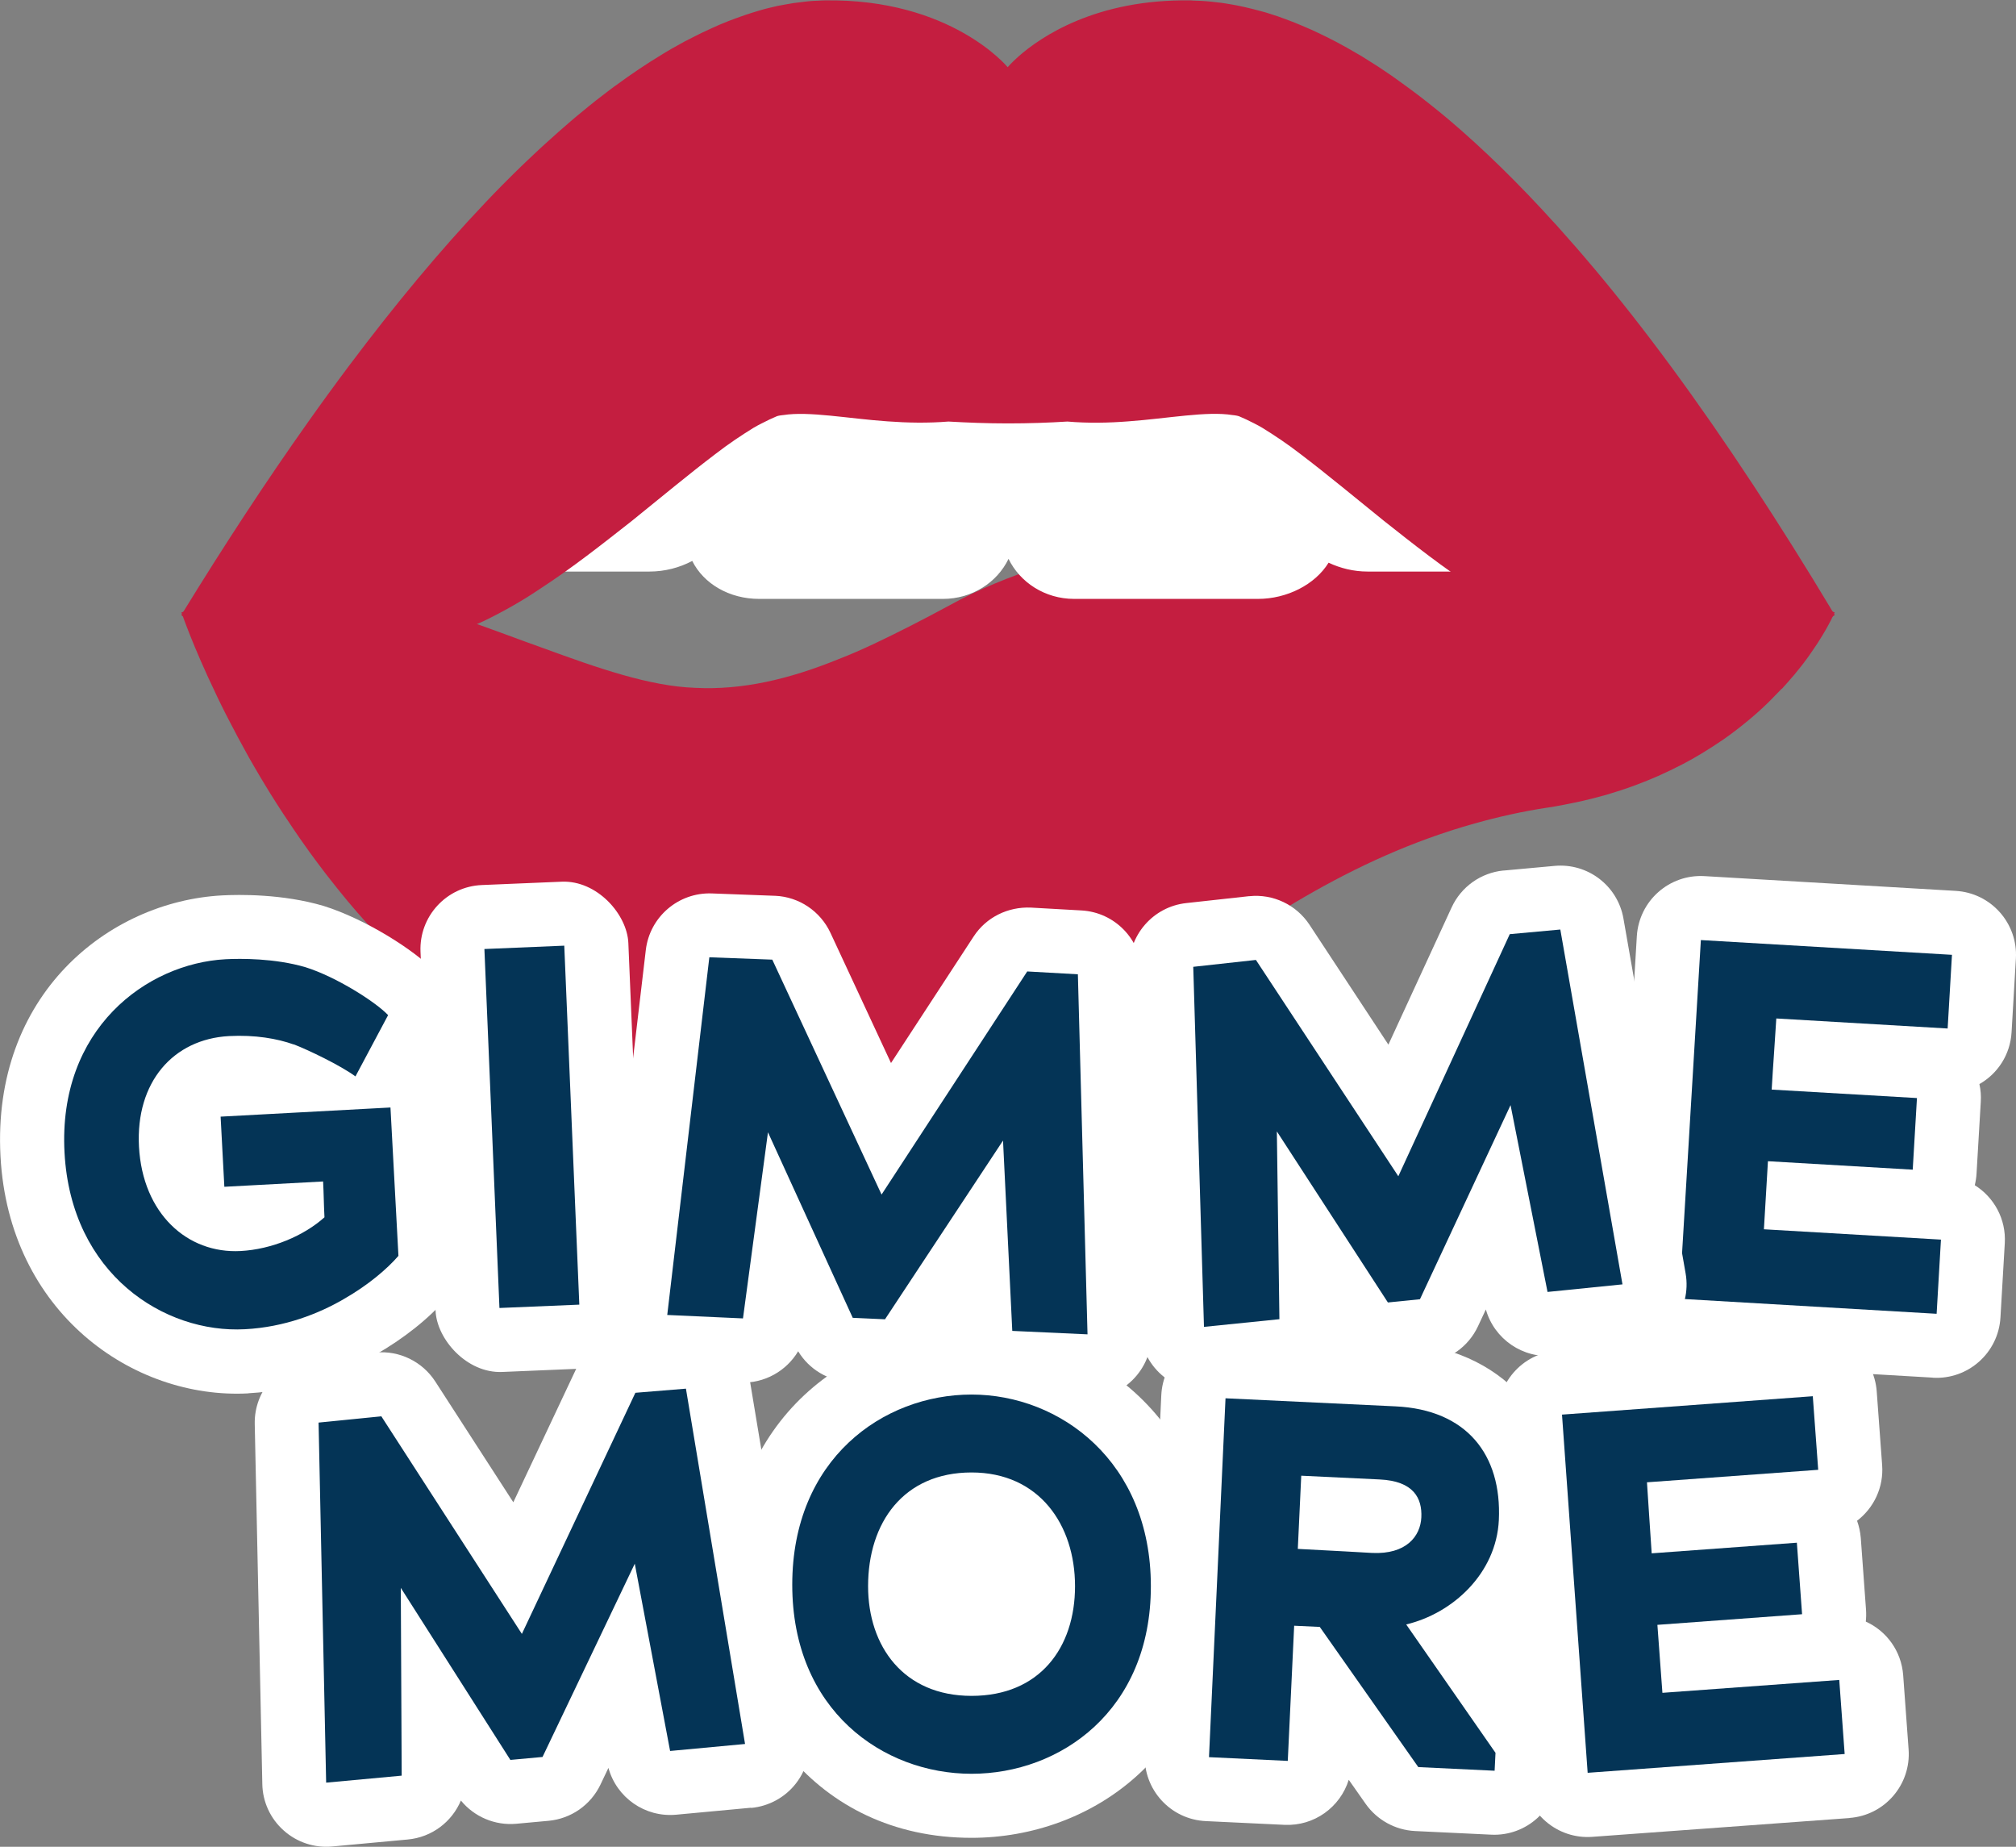
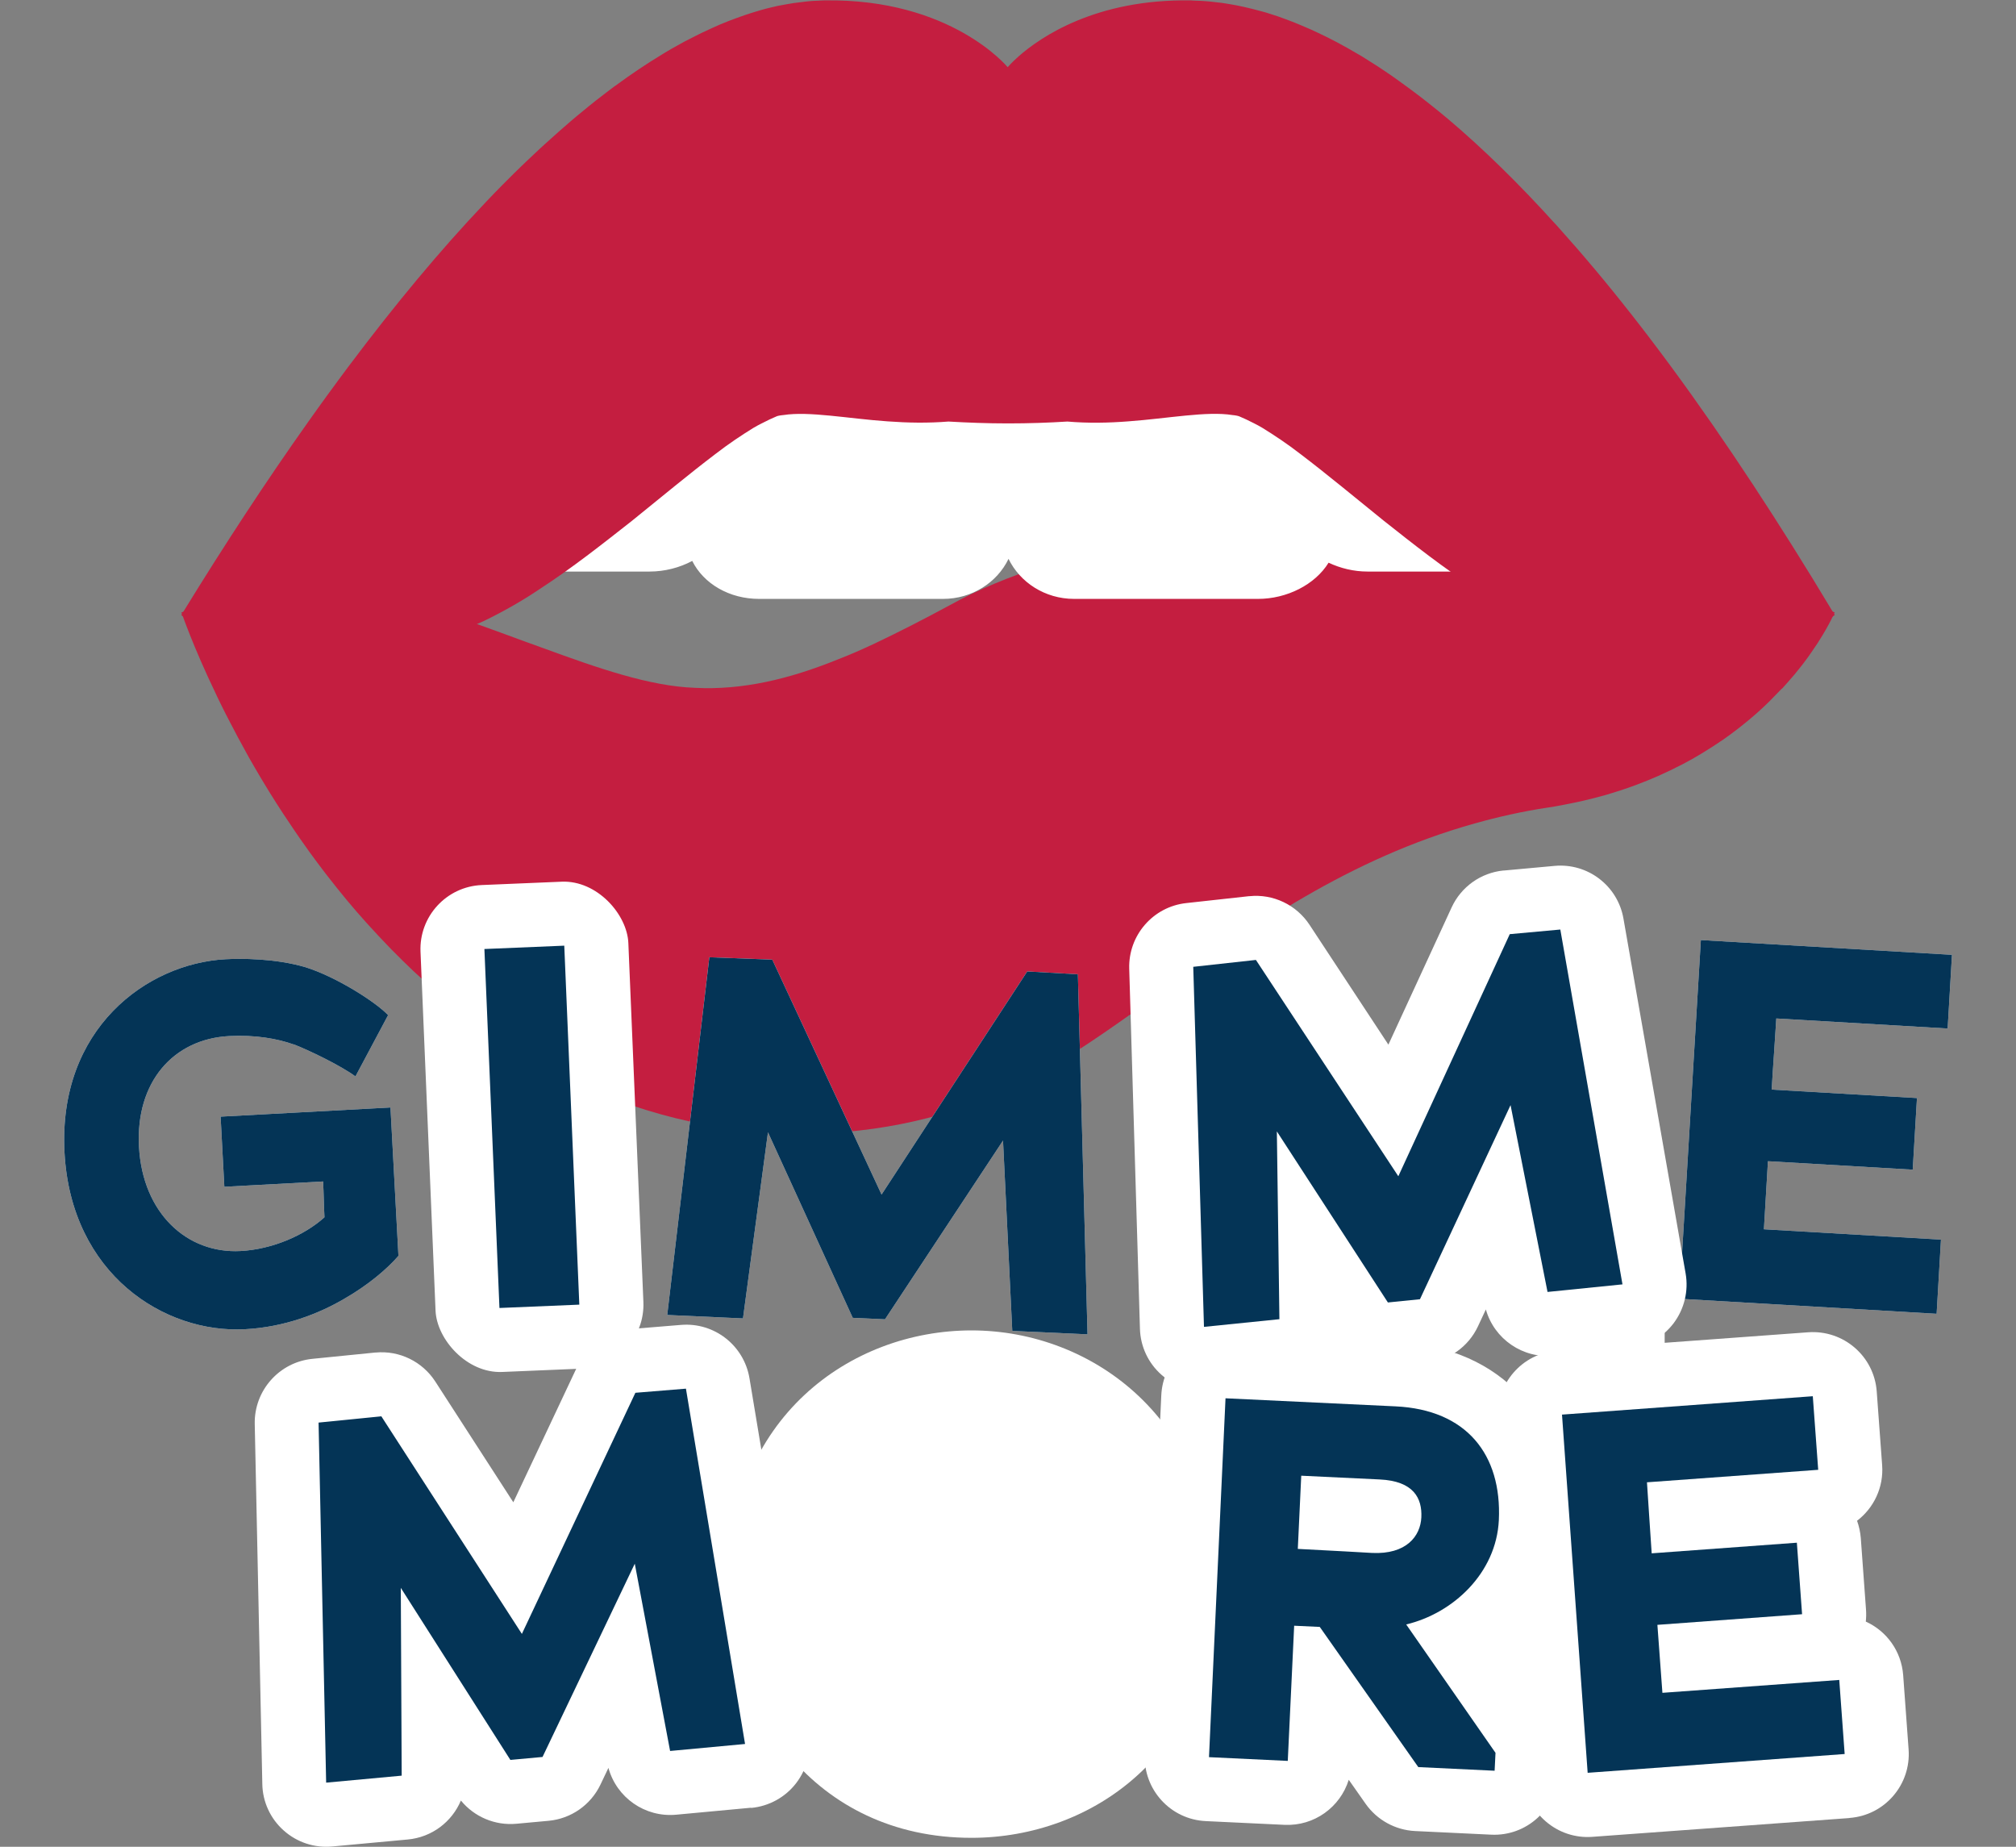
<svg xmlns="http://www.w3.org/2000/svg" id="Ebene_2" data-name="Ebene 2" viewBox="0 0 204.97 187.73">
  <rect x="0" y="0" width="204.97" height="187.73" fill="#808080" stroke="none" />
  <defs>
    <style>
      .cls-1 {
        fill: #043456;
      }

      .cls-1, .cls-2, .cls-3 {
        stroke-width: 0px;
      }

      .cls-2 {
        fill: #c41e40;
      }

      .cls-3 {
        fill: #fff;
      }
    </style>
  </defs>
  <g id="Ebene_1-2" data-name="Ebene 1">
    <g>
      <path class="cls-3" d="M153.33,142.59l5.47-6.51,7.14-2.54,3.31,1.61v4.32l-12.23.58-1,27.68-1.03,3.51-2.6,1.14-3.4-4.65,4.34-25.15ZM99.1,153.94c-4.19,0-7.58,3.39-7.58,7.58s3.39,7.58,7.58,7.58,7.58-3.39,7.58-7.58-3.39-7.58-7.58-7.58Z" />
      <g>
        <path class="cls-2" d="M181.18,70.01c.05-.05.09-.11.14-.16.31-.34.61-.68.89-1.01.07-.08.14-.16.21-.24.3-.37.59-.72.86-1.07.04-.05.08-.1.12-.16.25-.33.48-.64.69-.95.03-.04.06-.08.09-.13.23-.34.45-.66.65-.96.02-.03.04-.07.06-.1,1.15-1.79,1.64-2.98,1.64-2.98,0,0-18.04-7.01-39.02-6.35-8.94-1.62-18.13-2.02-27.42-1.15-6.3.66-12.69,1.96-18.95,4.57-1.55.64-3.16,1.42-4.61,2.22-1.28.69-2.56,1.37-3.82,2.01-2.54,1.29-5.03,2.52-7.52,3.48-4.97,2.02-9.76,3.14-14.52,2.89-4.65-.16-9.92-2.02-15.48-4.05-5.59-1.98-11.31-4.43-17.98-5.42-6.5-.76-12.88-.25-18.76,1.8h0s0,0,0,0c0,0,0,0,0,0,0,0,0,0,0,0,0,0,1.13,3.37,3.55,8.39.01.03.03.06.04.09.29.61.6,1.24.93,1.89.02.04.04.07.06.11.3.58.61,1.19.94,1.8.06.12.12.23.18.35.36.67.73,1.35,1.12,2.05.01.02.03.05.04.07.37.65.75,1.31,1.15,1.98.1.17.2.33.3.5.41.68.83,1.37,1.28,2.07.02.03.03.05.05.08.46.72.93,1.44,1.43,2.17.12.18.24.36.36.54.43.64.88,1.28,1.34,1.92.08.11.16.23.24.34.53.74,1.09,1.47,1.65,2.21.13.17.26.34.4.51.48.62.98,1.24,1.49,1.86.12.15.25.3.37.45.62.74,1.25,1.47,1.91,2.2.12.13.24.26.36.39.56.62,1.14,1.24,1.73,1.85.16.17.32.33.48.5.71.72,1.43,1.43,2.17,2.13.08.07.16.15.24.22.67.63,1.36,1.24,2.06,1.85.19.16.38.33.57.49.79.67,1.6,1.33,2.44,1.98,4.94,3.8,10.12,6.62,15.35,8.57,15.7,5.85,31.92,3.85,43.83-3.14,3.8-2.23,7.65-4.99,11.69-7.89,8.97-6.43,18.96-13.51,31.76-17.08,2.35-.66,4.79-1.21,7.35-1.6.03,0,.05-.01.08-.01.93-.14,1.83-.32,2.7-.5.24-.05.47-.1.7-.15.86-.2,1.7-.41,2.51-.64.14-.04.28-.09.42-.13.7-.21,1.39-.43,2.05-.67.2-.07.41-.14.6-.22.73-.27,1.44-.56,2.13-.86.17-.07.33-.15.5-.23.57-.26,1.13-.52,1.66-.8.16-.08.33-.16.48-.24.62-.33,1.22-.66,1.79-1.01.17-.1.33-.2.49-.3.49-.3.96-.61,1.42-.92.11-.07.22-.14.32-.21.52-.36,1.02-.73,1.51-1.11.14-.11.28-.22.42-.33.45-.36.88-.71,1.29-1.07.05-.04.1-.08.15-.13.43-.38.83-.75,1.22-1.13.11-.1.21-.2.31-.31.38-.38.75-.76,1.1-1.13Z" />
        <path class="cls-3" d="M153.61,55.01c-4.93-4.82-9.19-11.13-14.86-15.08-4.75-3.31-10.04-3.99-15.34-3.39-3.53.83-6.91,1.72-10.09,2.43-2.65.86-5.2,1.61-7.73,1.99-.88.49-1.94.78-3.2.78s-2.37-.3-3.26-.82c-1.49-.28-3-.77-4.53-1.54-2.18-.39-4.17-.82-5.99-1.04-.28-.29-.6-.57-1.04-.78-1.77-.87-3.77-1.12-5.74-1.01-1.69.1-4.29.64-6.13,1.76-1.18.4-2.28.94-3.32,1.58-1.49-.49-2.99-.93-4.5-1.34-1.93,1.95-3.98,3.79-6.21,5.51-2.4,1.87-10.11,12.02-12.58,14.04h16.96c1.52,0,3.04-.39,4.33-1.08,1.17,2.34,3.79,3.86,6.8,3.86h18.69c2.97,0,5.51-1.67,6.67-4.07,1.16,2.39,3.7,4.07,6.67,4.07h18.69c2.93,0,5.8-1.44,7.18-3.68,1.21.57,2.57.9,3.95.9h17.98c-1.16-.98-2.3-2.01-3.41-3.1" />
        <path class="cls-2" d="M186.53,62.49c-.04-.06-.07-.11-.11-.17.03-.02.07-.04.1-.06-.05,0-.1-.02-.15-.02-2.76-4.61-5.48-8.93-8.15-12.99,0,0,0,0,0,0,0,0,0,0,0,0-5.6-8.52-11-15.84-16.19-22.02,0-.01-.02-.02-.03-.03-.63-.75-1.26-1.49-1.88-2.2-.03-.04-.06-.07-.1-.11-.62-.71-1.23-1.4-1.84-2.08-.03-.03-.05-.06-.08-.08-3.74-4.13-7.36-7.66-10.86-10.62-.08-.07-.16-.14-.24-.2-.49-.41-.97-.8-1.45-1.18-.14-.11-.28-.23-.43-.34-.45-.35-.89-.7-1.34-1.03-.17-.13-.34-.26-.51-.38-.42-.31-.85-.62-1.27-.92-.19-.13-.37-.26-.55-.39-.41-.28-.82-.56-1.23-.83-.18-.12-.37-.24-.55-.35-.41-.26-.82-.52-1.22-.77-.17-.1-.33-.19-.5-.29-1.35-.8-2.67-1.5-3.98-2.11-.21-.1-.42-.2-.62-.29-.32-.14-.63-.27-.95-.41-.26-.11-.51-.22-.77-.32-.3-.12-.6-.23-.89-.34-.27-.1-.54-.2-.8-.29-.29-.1-.57-.19-.86-.28-.27-.09-.54-.17-.82-.24-.28-.08-.55-.15-.83-.22-.28-.07-.55-.13-.83-.2-.27-.06-.53-.12-.8-.17-.28-.06-.56-.1-.84-.15-.25-.04-.51-.09-.76-.12-.29-.04-.58-.07-.87-.1-.24-.02-.48-.06-.72-.07-.33-.03-.66-.04-.98-.05-.18,0-.37-.02-.55-.03-9.67-.16-15.31,3.74-17.53,5.7-.73.65-1.09,1.08-1.1,1.09,0,0-5.74-7-18.62-6.79-.22,0-.44.02-.66.03-.29.01-.59.02-.88.05-.26.02-.52.06-.78.09-.27.03-.55.06-.82.1-.27.04-.54.09-.82.14-.27.05-.54.1-.81.15-.28.06-.56.13-.85.2-.27.07-.54.13-.8.21-.29.08-.58.17-.87.26-.27.08-.53.17-.8.26-.3.1-.6.21-.9.32-.27.1-.53.2-.8.3-.31.12-.62.25-.93.38-.26.11-.52.23-.78.35-.32.14-.64.29-.97.45-.25.12-.51.25-.76.38-.34.17-.68.34-1.02.52-.23.13-.47.26-.7.39-.36.2-.73.4-1.09.62-.18.11-.36.22-.54.33-1.52.92-3.06,1.95-4.62,3.1-.06.05-.12.09-.19.13-.46.34-.92.7-1.39,1.06-.16.12-.32.24-.48.37-.44.35-.89.71-1.33,1.08-.18.15-.37.3-.55.45-.44.37-.89.75-1.33,1.14-.19.16-.38.33-.56.49-.45.4-.9.8-1.36,1.22-.19.17-.37.34-.56.51-.46.43-.93.87-1.4,1.32-.17.16-.34.33-.52.5-.49.47-.97.95-1.46,1.44-.15.15-.29.3-.44.44-.52.53-1.04,1.06-1.56,1.61-.09.1-.19.2-.28.3-4.44,4.68-9.02,10.17-13.74,16.46,0,.01-.02.02-.03.04-.67.89-1.33,1.79-2,2.71-.03.04-.06.08-.09.12-.67.92-1.34,1.85-2.01,2.8-.02.03-.05.06-.07.1-4.14,5.84-8.37,12.27-12.7,19.32-.05,0-.1.02-.15.02.03.02.07.04.11.06-.04.06-.07.11-.11.17,1.69,1.25,3.48,1.98,5.33,2.29,5.94,2.07,12.7,2.24,19.17.61l3.15-.99c1.04-.37,2.04-.84,3.06-1.29,1.97-.94,4.02-2.12,5.65-3.22,3.41-2.21,6.47-4.64,9.45-6.98,2.94-2.37,5.77-4.73,8.47-6.78,1.34-1.04,2.68-1.93,3.88-2.67.6-.36,1.17-.61,1.65-.86l.65-.29c.14-.08.43-.13.76-.16,2.59-.41,6.57.36,10.57.64,2.03.15,4.13.19,6.21.02,1.91.11,3.92.19,6.05.19s4.13-.07,6.04-.19c2.08.18,4.18.14,6.21-.02,3.99-.29,7.98-1.06,10.57-.64.33.03.63.09.76.16l.65.29c.48.24,1.05.5,1.65.86,1.2.74,2.54,1.63,3.88,2.67,2.7,2.05,5.53,4.41,8.47,6.78,2.97,2.35,6.03,4.77,9.44,6.98,1.63,1.09,3.68,2.27,5.65,3.22,1.02.45,2.02.92,3.07,1.29l3.15.99c6.42,1.62,13.13,1.48,19.04-.55,1.91-.33,3.74-1.07,5.46-2.35Z" />
      </g>
      <g>
        <g>
          <path class="cls-3" d="M29.85,106.17c-1.65-.59-3.91-.99-6.57-.85-5.67.31-9.5,4.68-9.15,11.24.37,6.81,4.92,10.9,10.33,10.61,3.17-.17,6.44-1.55,8.53-3.43-.07-1.3-.07-2.35-.14-3.64l-10.04.54-.38-7.13,17.27-.93.81,15.08c-1.13,1.31-3.07,2.98-5.6,4.42-2.48,1.44-5.95,2.83-10.01,3.04-8.17.44-17.67-5.57-18.34-17.95-.68-12.59,8.36-19.23,16.37-19.66,1.51-.08,5-.11,8.13.81,3.13.98,7.13,3.53,8.4,4.87l-3.32,6.23c-1.52-1.12-4.84-2.71-6.28-3.26Z" />
-           <path class="cls-3" d="M25.24,141.64c-11.71.63-24.34-8.21-25.19-24.1-.88-16.39,10.94-25.89,22.52-26.52,1.71-.09,6.13-.17,10.33,1.07,4.28,1.34,9.25,4.5,11.28,6.63,1.93,2.03,2.34,5.07,1.02,7.54l-.91,1.71c1.1,1.1,1.82,2.59,1.91,4.26l.81,15.08c.09,1.67-.47,3.32-1.56,4.59-1.81,2.11-4.42,4.19-7.33,5.84-2.74,1.59-7.25,3.58-12.88,3.89Z" />
        </g>
        <path class="cls-1" d="M29.85,106.17c-1.65-.59-3.91-.99-6.57-.85-5.67.31-9.5,4.68-9.15,11.24.37,6.81,4.92,10.9,10.33,10.61,3.17-.17,6.44-1.55,8.53-3.43-.07-1.3-.07-2.35-.14-3.64l-10.04.54-.38-7.13,17.27-.93.81,15.08c-1.13,1.31-3.07,2.98-5.6,4.42-2.48,1.44-5.95,2.83-10.01,3.04-8.17.44-17.67-5.57-18.34-17.95-.68-12.59,8.36-19.23,16.37-19.66,1.51-.08,5-.11,8.13.81,3.13.98,7.13,3.53,8.4,4.87l-3.32,6.23c-1.52-1.12-4.84-2.71-6.28-3.26Z" />
      </g>
      <g>
        <g>
-           <path class="cls-3" d="M49.25,96.47l8.12-.34,1.53,36.49-8.12.34-1.53-36.49Z" />
          <rect class="cls-3" x="43.5" y="89.78" width="21.15" height="49.54" rx="6.51" ry="6.51" transform="translate(-4.74 2.36) rotate(-2.4)" />
        </g>
        <path class="cls-1" d="M49.25,96.47l8.12-.34,1.53,36.49-8.12.34-1.53-36.49Z" />
      </g>
      <g>
        <g>
          <path class="cls-3" d="M101.98,115.94l-12,18.17-3.28-.15-8.62-18.86-2.54,18.92-7.7-.35,4.28-36.36,6.4.24,11.11,23.88,14.81-22.68,5.15.29.98,36.6-7.65-.35-.94-19.34Z" />
-           <path class="cls-3" d="M110.27,142.14l-7.65-.35c-3.18-.15-5.75-2.56-6.16-5.66l-1.04,1.58c-1.26,1.92-3.44,3.02-5.73,2.92l-3.28-.15c-2.18-.1-4.15-1.28-5.26-3.12-1.2,2.01-3.43,3.29-5.9,3.18l-7.7-.35c-1.81-.08-3.5-.91-4.67-2.29-1.17-1.38-1.71-3.18-1.5-4.97l4.28-36.36c.4-3.37,3.32-5.87,6.71-5.75l6.4.24h.05c2.42.11,4.58,1.56,5.61,3.76l6.16,13.24,8.4-12.86c1.27-1.95,3.48-3.04,5.82-2.94l5.15.29c3.38.19,6.05,2.94,6.14,6.33l.98,36.6c.05,1.81-.66,3.55-1.95,4.82-1.29,1.27-3.05,1.94-4.86,1.86Z" />
        </g>
        <path class="cls-1" d="M101.98,115.94l-12,18.17-3.28-.15-8.62-18.86-2.54,18.92-7.7-.35,4.28-36.36,6.4.24,11.11,23.88,14.81-22.68,5.15.29.98,36.6-7.65-.35-.94-19.34Z" />
      </g>
      <g>
        <g>
          <path class="cls-3" d="M172.92,95.56l25.54,1.5-.44,7.49-17.42-1.02c-.14,2.39-.33,4.78-.47,7.23l14.77.86-.43,7.28-14.72-.86-.41,6.92,18,1.05-.44,7.54-26.16-1.53,2.19-36.45Z" />
-           <path class="cls-3" d="M196.51,140.04l-26.16-1.53c-1.72-.1-3.34-.88-4.49-2.18-1.15-1.29-1.73-2.99-1.63-4.71l2.19-36.45c.22-3.59,3.29-6.32,6.88-6.11l25.54,1.5c3.59.21,6.33,3.29,6.12,6.88l-.44,7.49c-.13,2.28-1.42,4.22-3.27,5.27.13.58.18,1.18.14,1.8l-.43,7.28c-.02.41-.09.82-.18,1.2,1.95,1.22,3.2,3.44,3.05,5.91l-.44,7.54c-.21,3.59-3.29,6.33-6.88,6.12Z" />
        </g>
        <path class="cls-1" d="M172.92,95.56l25.54,1.5-.44,7.49-17.42-1.02c-.14,2.39-.33,4.78-.47,7.23l14.77.86-.43,7.28-14.72-.86-.41,6.92,18,1.05-.44,7.54-26.16-1.53,2.19-36.45Z" />
      </g>
      <g>
        <g>
          <path class="cls-3" d="M153.58,112.34l-9.21,19.73-3.26.33-11.29-17.39.26,19.09-7.67.78-1.09-36.6,6.37-.7,14.48,21.99,11.33-24.61,5.14-.47,6.32,36.07-7.62.77-3.76-18.99Z" />
          <path class="cls-3" d="M165.61,137.04l-7.62.77c-3.16.32-6.07-1.69-6.92-4.7l-.8,1.71c-.97,2.08-2.96,3.49-5.25,3.73l-3.26.33c-2.17.22-4.29-.66-5.66-2.32-.89,2.16-2.91,3.76-5.37,4.01l-7.67.78c-1.8.18-3.59-.39-4.95-1.58-1.36-1.19-2.16-2.89-2.21-4.7l-1.09-36.6c-.1-3.39,2.42-6.3,5.8-6.67l6.37-.7h.05c2.41-.25,4.76.87,6.1,2.89l8.03,12.2,6.43-13.95c.97-2.1,2.97-3.52,5.26-3.75h.07s5.14-.47,5.14-.47c3.37-.31,6.42,2.02,7,5.36l6.32,36.07c.31,1.78-.13,3.61-1.22,5.06-1.09,1.44-2.74,2.36-4.54,2.55Z" />
        </g>
        <path class="cls-1" d="M153.58,112.34l-9.21,19.73-3.26.33-11.29-17.39.26,19.09-7.67.78-1.09-36.6,6.37-.7,14.48,21.99,11.33-24.61,5.14-.47,6.32,36.07-7.62.77-3.76-18.99Z" />
      </g>
      <g>
        <g>
          <path class="cls-3" d="M64.54,158.95l-9.38,19.65-3.27.3-11.14-17.49.09,19.09-7.68.71-.77-36.6,6.38-.64,14.29,22.12,11.54-24.51,5.14-.42,6.01,36.12-7.62.71-3.59-19.03Z" />
          <path class="cls-3" d="M76.36,183.76l-7.62.71c-3.17.29-6.05-1.74-6.88-4.76l-.81,1.7c-.99,2.07-2.99,3.47-5.28,3.68l-3.27.3c-2.17.2-4.28-.7-5.64-2.36-.91,2.16-2.94,3.73-5.4,3.96l-7.68.71c-1.8.17-3.59-.42-4.94-1.63-1.35-1.2-2.14-2.91-2.17-4.72l-.77-36.6c-.07-3.39,2.48-6.28,5.86-6.62l6.38-.64h.05c2.41-.23,4.75.91,6.07,2.95l7.93,12.27,6.55-13.9c.99-2.11,3.03-3.51,5.36-3.71l5.14-.42c3.38-.28,6.4,2.08,6.96,5.42l6.01,36.12c.3,1.78-.16,3.61-1.27,5.05-1.1,1.43-2.76,2.34-4.56,2.51Z" />
        </g>
        <path class="cls-1" d="M64.54,158.95l-9.38,19.65-3.27.3-11.14-17.49.09,19.09-7.68.71-.77-36.6,6.38-.64,14.29,22.12,11.54-24.51,5.14-.42,6.01,36.12-7.62.71-3.59-19.03Z" />
      </g>
      <g>
        <g>
          <path class="cls-3" d="M98.78,180.31c-9.01,0-18.23-6.46-18.23-19.22s9.22-19.33,18.23-19.33,18.23,6.82,18.23,19.48-9.22,19.07-18.23,19.07ZM98.78,149.68c-6.93,0-10.52,5.11-10.52,11.56,0,6.09,3.59,11.15,10.52,11.15s10.52-4.9,10.52-11.15-3.65-11.56-10.52-11.56Z" />
          <path class="cls-3" d="M98.78,186.82c-16.07,0-24.75-13.26-24.75-25.74,0-16.96,12.45-25.84,24.75-25.84s24.74,9.11,24.74,26-12.45,25.58-24.74,25.58ZM98.78,156.19c-1.1,0-4.01,0-4.01,5.05,0,4.64,3.02,4.64,4.01,4.64,1.2,0,4.01,0,4.01-4.64,0-3.35-1.35-5.05-4.01-5.05Z" />
        </g>
-         <path class="cls-1" d="M98.78,180.31c-9.01,0-18.23-6.46-18.23-19.22s9.22-19.33,18.23-19.33,18.23,6.82,18.23,19.48-9.22,19.07-18.23,19.07ZM98.78,149.68c-6.93,0-10.52,5.11-10.52,11.56,0,6.09,3.59,11.15,10.52,11.15s10.52-4.9,10.52-11.15-3.65-11.56-10.52-11.56Z" />
      </g>
      <g>
        <g>
          <path class="cls-3" d="M134.18,165.38l-2.6-.12-.65,13.74-8.01-.38,1.68-36.48,17.28.82c7.23.34,10.82,4.9,10.51,11.56-.26,5.41-4.67,9.48-9.42,10.61l9.08,13.05-.09,1.82-7.76-.37-10.01-14.24ZM140.26,150.39l-7.96-.38-.35,7.44c2.71.13,7.54.41,7.54.41,3.49.17,4.93-1.7,5.02-3.62s-.76-3.69-4.25-3.85Z" />
          <path class="cls-3" d="M151.63,186.5l-7.76-.37c-2.01-.1-3.86-1.12-5.02-2.76l-1.72-2.45c-.86,2.77-3.5,4.72-6.53,4.58l-8.01-.38c-3.59-.17-6.36-3.21-6.2-6.81l1.68-36.48c.08-1.73.84-3.35,2.12-4.51,1.28-1.17,2.97-1.77,4.69-1.69l17.28.82c10.49.5,17.2,7.88,16.7,18.37-.23,4.92-2.64,9.43-6.39,12.6l4.89,7.03c.82,1.18,1.23,2.59,1.16,4.03l-.09,1.82c-.17,3.59-3.22,6.37-6.81,6.2ZM140.21,156.92h.02s-.02,0-.02,0Z" />
        </g>
        <path class="cls-1" d="M134.18,165.38l-2.6-.12-.65,13.74-8.01-.38,1.68-36.48,17.28.82c7.23.34,10.82,4.9,10.51,11.56-.26,5.41-4.67,9.48-9.42,10.61l9.08,13.05-.09,1.82-7.76-.37-10.01-14.24ZM140.26,150.39l-7.96-.38-.35,7.44c2.71.13,7.54.41,7.54.41,3.49.17,4.93-1.7,5.02-3.62s-.76-3.69-4.25-3.85Z" />
      </g>
      <g>
        <g>
          <path class="cls-3" d="M158.8,143.8l25.51-1.87.55,7.48-17.41,1.27c.17,2.39.3,4.78.48,7.22l14.76-1.08.53,7.27-14.71,1.08.51,6.91,17.98-1.31.55,7.53-26.13,1.91-2.61-36.43Z" />
          <path class="cls-3" d="M188.02,184.81l-26.13,1.91c-1.72.13-3.43-.44-4.73-1.57-1.31-1.13-2.11-2.74-2.24-4.46l-2.61-36.43c-.26-3.58,2.44-6.7,6.02-6.96l25.51-1.87c3.59-.26,6.71,2.43,6.97,6.02l.55,7.48c.17,2.28-.86,4.37-2.55,5.66.2.55.33,1.15.38,1.76l.53,7.27c.03.41.02.82-.02,1.22,2.1.95,3.62,2.99,3.8,5.46l.55,7.53c.26,3.59-2.43,6.71-6.02,6.97Z" />
        </g>
        <path class="cls-1" d="M158.8,143.8l25.51-1.87.55,7.48-17.41,1.27c.17,2.39.3,4.78.48,7.22l14.76-1.08.53,7.27-14.71,1.08.51,6.91,17.98-1.31.55,7.53-26.13,1.91-2.61-36.43Z" />
      </g>
    </g>
  </g>
</svg>